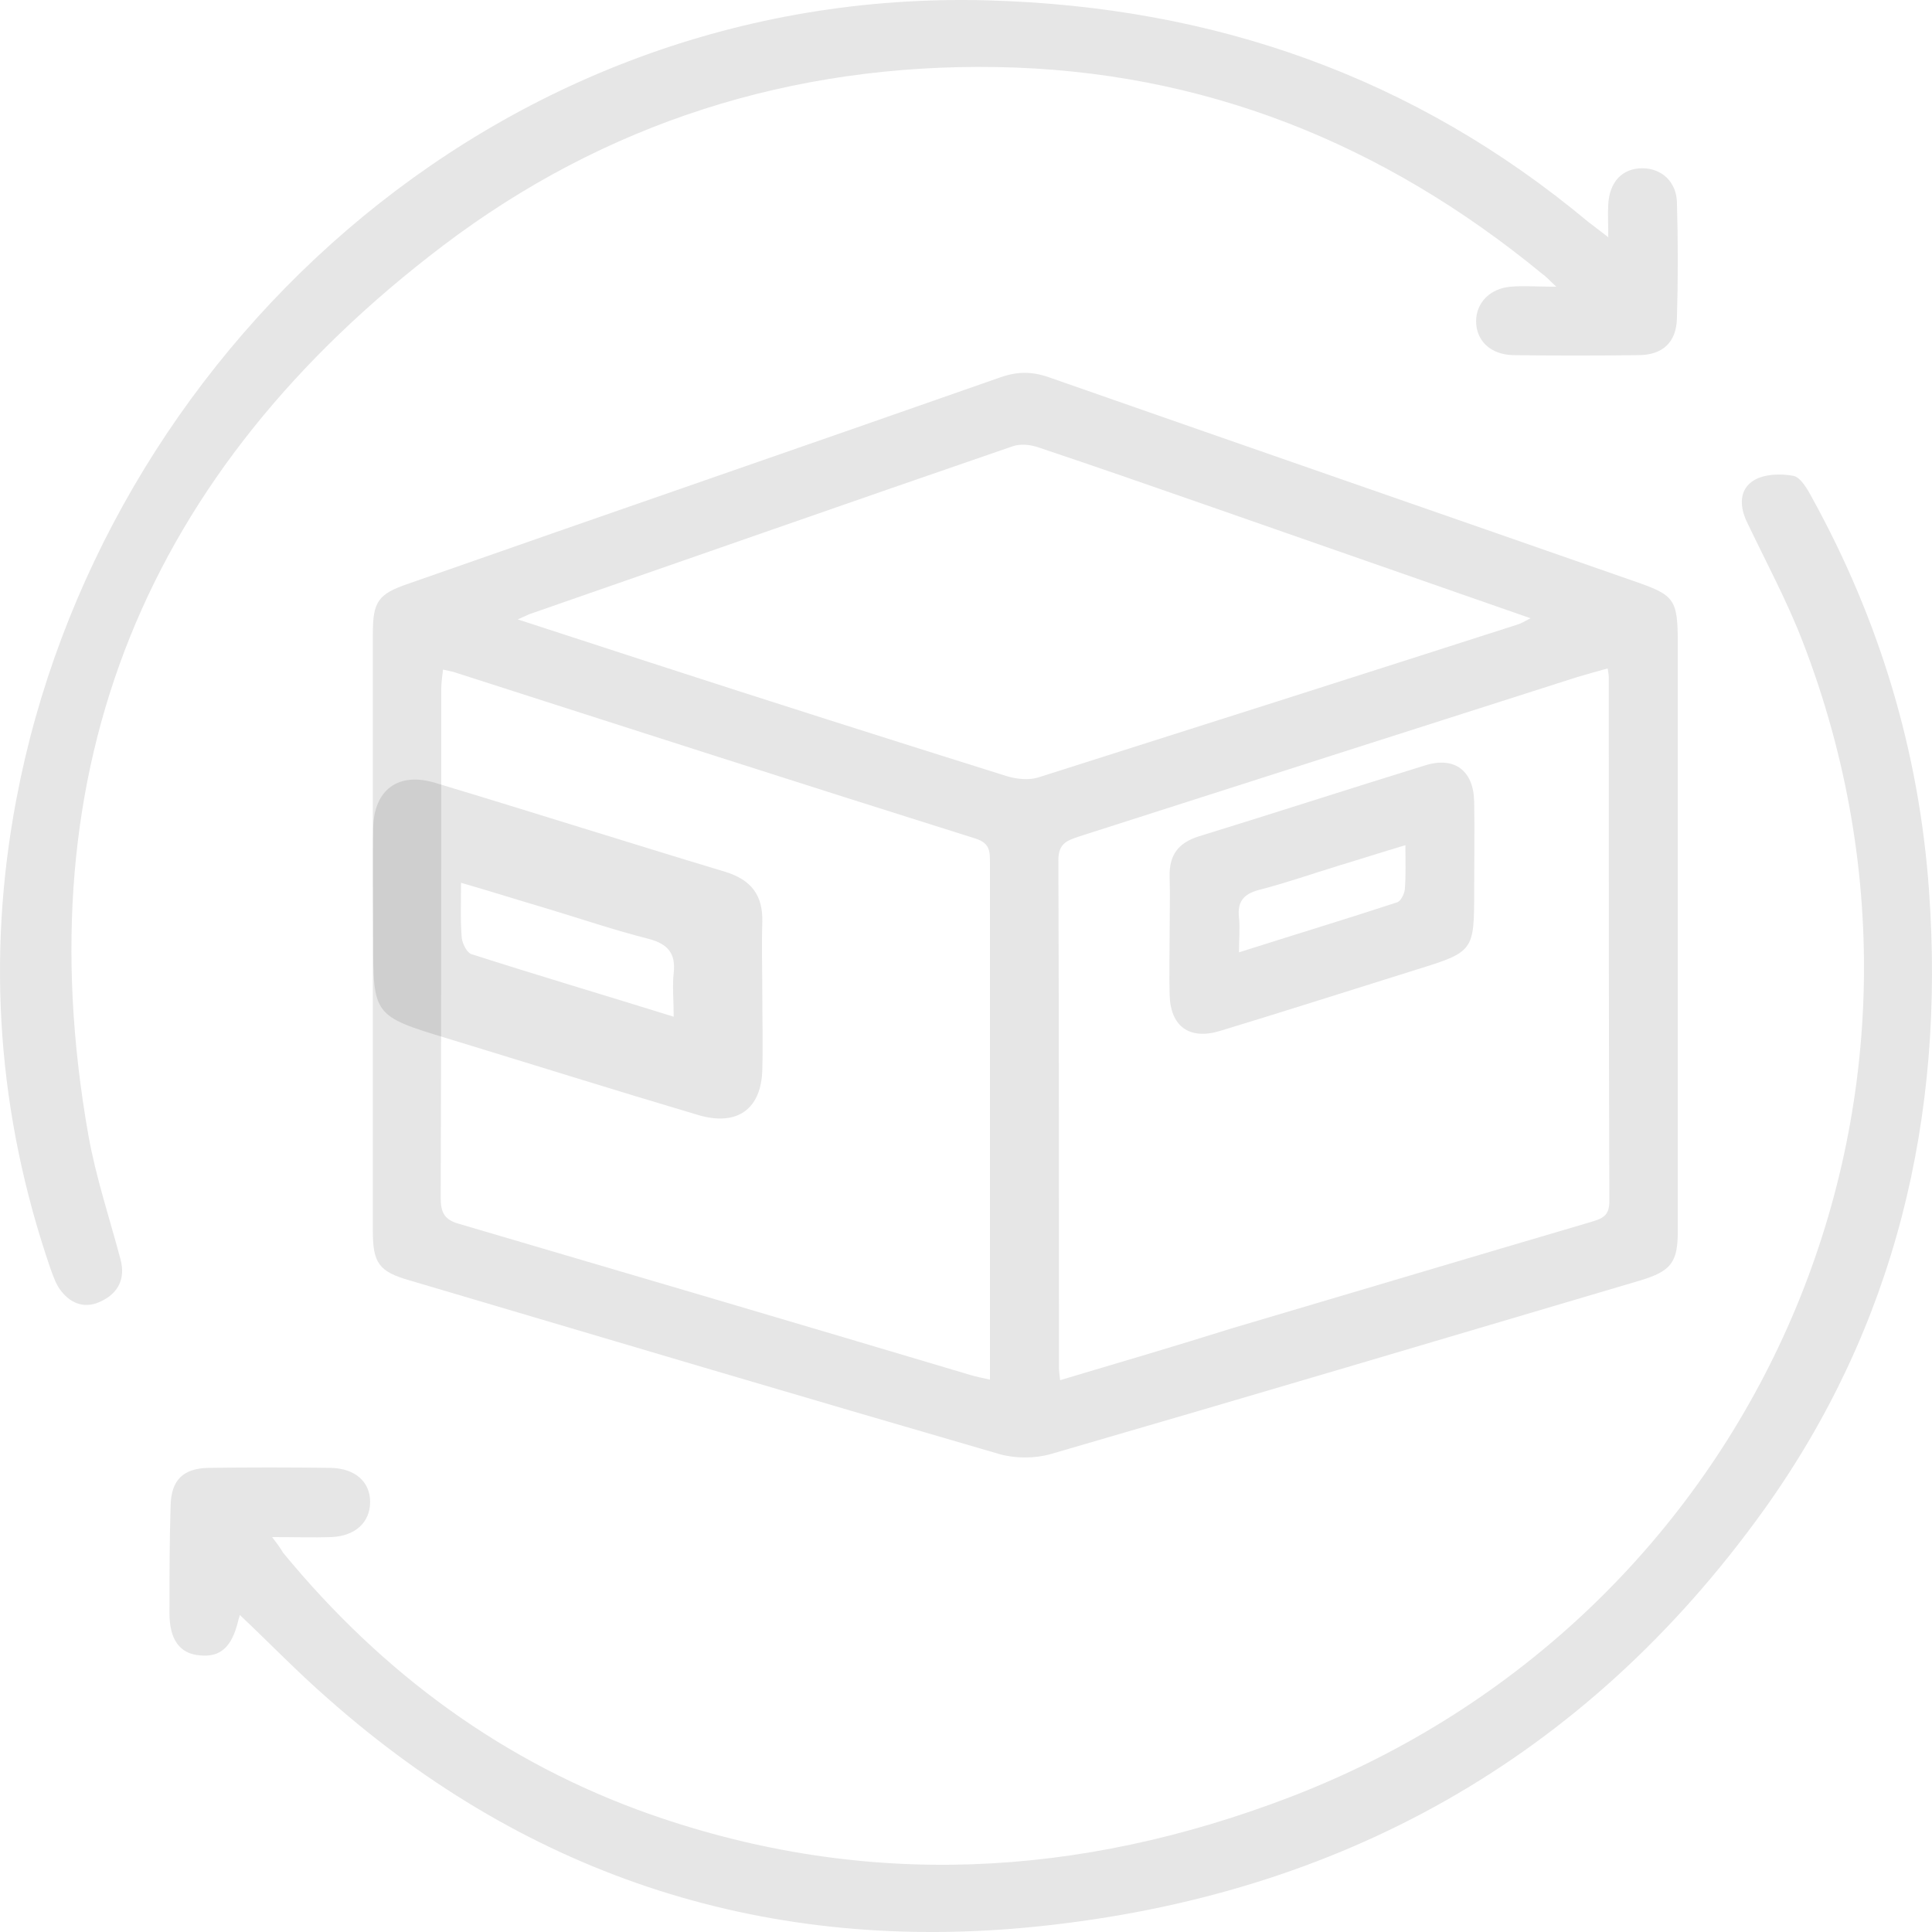
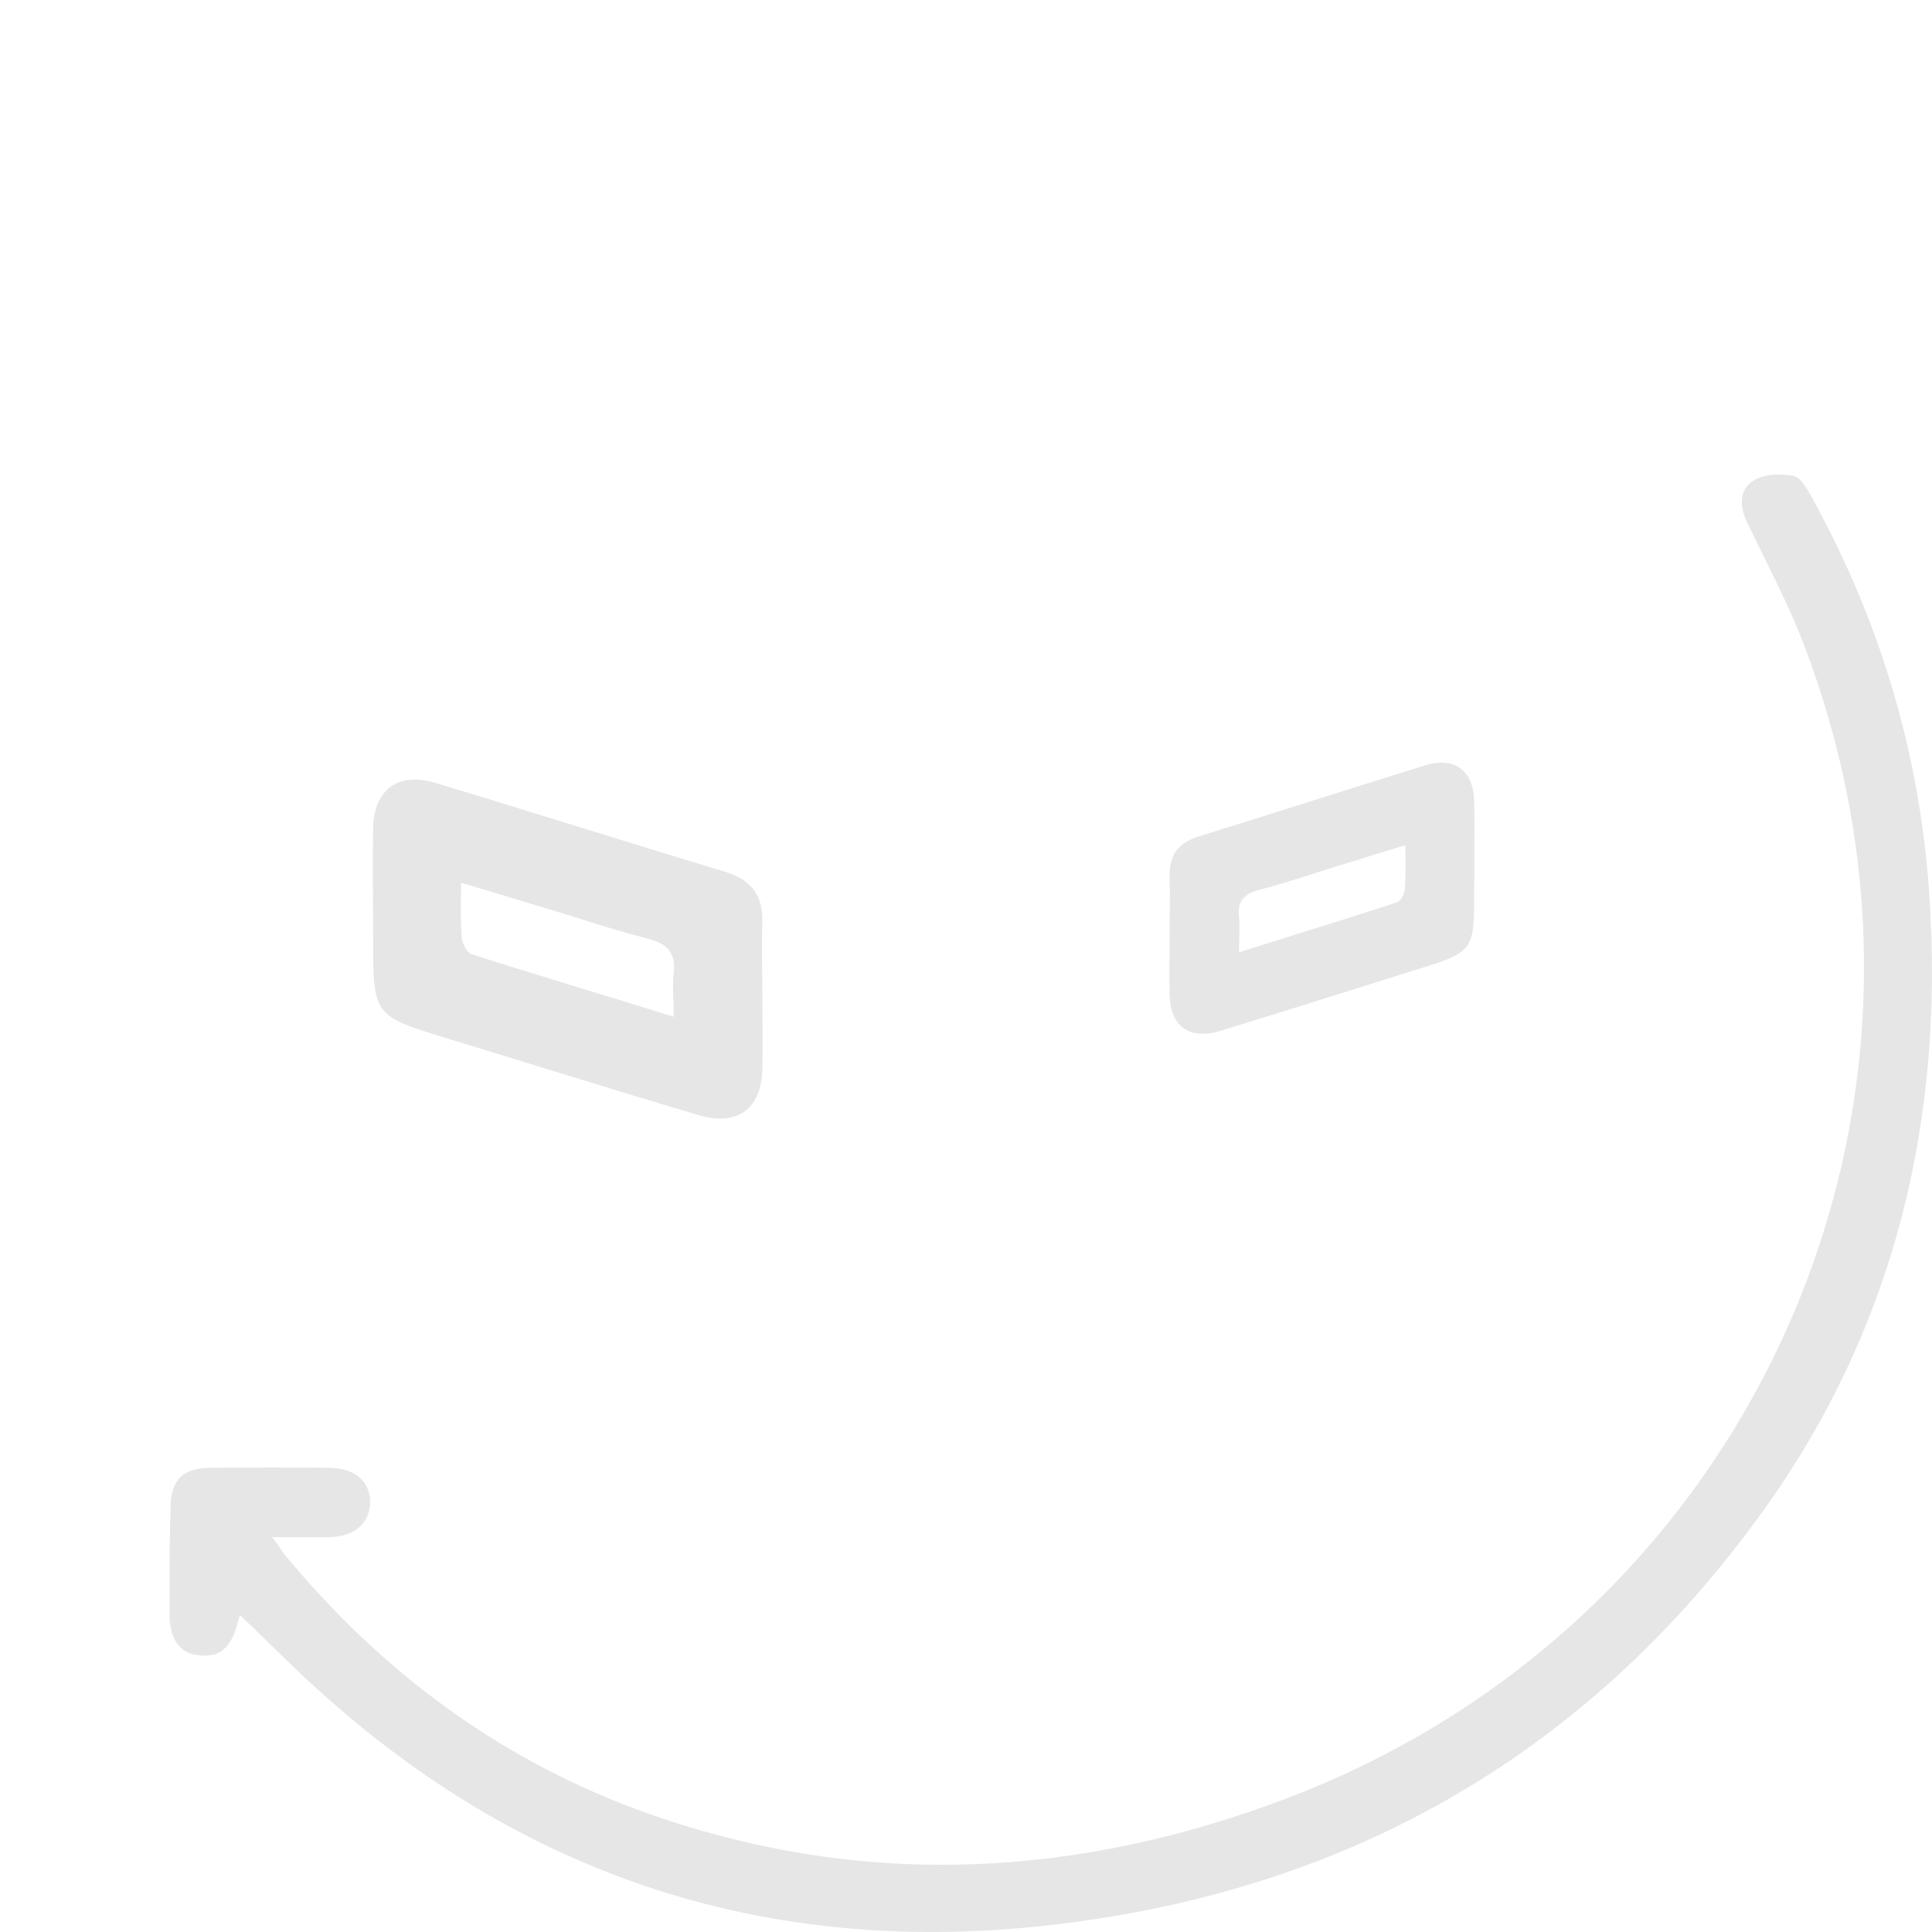
<svg xmlns="http://www.w3.org/2000/svg" fill="none" viewBox="0 0 114 114" height="114" width="114">
-   <path fill-opacity="0.1" fill="black" d="M22 54.961C22 60.849 22 66.771 22 72.659C22 74.531 22.373 75.041 24.172 75.552C35.778 78.989 47.35 82.427 58.956 85.796C59.906 86.068 61.06 86.068 62.01 85.796C73.616 82.427 85.188 78.989 96.794 75.552C98.593 75.007 99 74.497 99 72.659C99 61.121 99 49.55 99 38.013C99 35.324 98.83 35.12 96.353 34.269C84.849 30.253 73.345 26.271 61.874 22.255C60.89 21.915 60.042 21.915 59.058 22.255C47.418 26.339 35.744 30.355 24.104 34.439C22.305 35.052 22 35.494 22 37.4C22 43.254 22 49.108 22 54.961ZM58.413 81.406C57.938 81.303 57.599 81.235 57.259 81.133C47.214 78.138 37.169 75.177 27.09 72.216C26.242 71.978 26.004 71.57 26.004 70.685C26.038 60.645 26.038 50.639 26.038 40.599C26.038 40.259 26.106 39.885 26.14 39.51C26.446 39.578 26.581 39.612 26.751 39.646C37.033 42.948 47.282 46.249 57.565 49.482C58.413 49.754 58.413 50.231 58.413 50.911C58.413 59.114 58.413 67.316 58.413 75.518C58.413 77.424 58.413 79.329 58.413 81.406ZM62.553 81.439C62.519 81.099 62.485 80.895 62.485 80.691C62.485 70.719 62.485 60.747 62.451 50.741C62.451 49.72 63.028 49.584 63.707 49.346C73.48 46.215 83.254 43.084 93.061 39.953C93.638 39.782 94.249 39.612 94.86 39.442C94.894 39.68 94.928 39.816 94.928 39.953C94.928 50.265 94.928 60.577 94.962 70.889C94.962 71.774 94.52 71.91 93.842 72.114C86.783 74.19 79.725 76.3 72.7 78.376C69.34 79.431 65.981 80.418 62.553 81.439ZM90.312 36.481C89.973 36.651 89.769 36.788 89.532 36.856C80.098 39.885 70.698 42.88 61.264 45.874C60.721 46.045 60.008 45.977 59.431 45.806C52.372 43.594 45.314 41.348 38.289 39.068C35.778 38.251 33.267 37.434 30.552 36.549C30.925 36.379 31.095 36.311 31.23 36.243C40.733 32.942 50.234 29.607 59.736 26.339C60.212 26.169 60.822 26.237 61.297 26.407C64.555 27.496 67.779 28.619 71.003 29.743C77.417 31.989 83.797 34.201 90.312 36.481Z" />
  <path fill-opacity="0.1" fill="black" d="M16.055 90.698C17.416 90.698 18.505 90.732 19.559 90.698C20.988 90.63 21.839 89.813 21.839 88.622C21.839 87.43 20.954 86.648 19.525 86.614C17.11 86.58 14.695 86.58 12.279 86.614C10.816 86.648 10.102 87.328 10.068 88.826C10 90.936 10 93.08 10 95.19C10 96.756 10.612 97.573 11.769 97.675C12.994 97.811 13.674 97.198 14.048 95.667C14.082 95.497 14.15 95.361 14.15 95.293C15.885 96.926 17.552 98.662 19.389 100.262C31.364 110.847 45.414 115.305 61.233 113.672C79.059 111.834 93.517 103.767 104.029 89.166C111.853 78.275 114.779 65.886 113.826 52.578C113.248 44.342 110.901 36.582 106.92 29.366C106.648 28.856 106.24 28.141 105.798 28.073C105.049 27.937 104.097 27.971 103.485 28.345C102.6 28.89 102.634 29.911 103.11 30.864C104.233 33.212 105.458 35.493 106.376 37.875C116.956 65.274 103.519 95.531 76.099 106.048C63.648 110.813 51.061 111.493 38.406 107.069C29.697 104.006 22.553 98.73 16.702 91.617C16.566 91.379 16.396 91.14 16.055 90.698Z" />
-   <path fill-opacity="0.1" fill="black" d="M91.833 16.918C90.675 16.918 89.892 16.85 89.143 16.918C87.918 17.019 87.1 17.868 87.1 18.953C87.1 20.107 87.952 20.921 89.279 20.955C91.731 20.989 94.216 20.989 96.668 20.955C98.098 20.955 98.915 20.209 98.949 18.784C99.017 16.511 99.017 14.203 98.949 11.93C98.915 10.709 98.03 9.929 96.906 9.929C95.714 9.929 94.965 10.743 94.897 12.066C94.863 12.609 94.897 13.152 94.897 14C94.387 13.593 94.046 13.355 93.706 13.084C83.457 4.534 71.643 0.395 58.296 0.022C29.05 -0.792 5.863 21.192 0.961 47.181C-0.81 56.544 -0.129 65.807 2.969 74.831C3.14 75.306 3.31 75.815 3.616 76.188C4.229 76.969 5.08 77.24 6 76.765C6.987 76.29 7.396 75.442 7.123 74.356C6.476 71.913 5.659 69.471 5.217 66.994C1.369 45.247 8.655 27.774 26.122 14.509C35.689 7.248 46.754 3.754 58.807 3.957C70.996 4.161 81.653 8.47 91.016 16.171C91.22 16.307 91.356 16.477 91.833 16.918Z" />
  <path fill-opacity="0.1" fill="black" d="M69.015 55.197C69.015 56.366 68.981 57.5 69.015 58.668C69.049 60.558 70.174 61.382 71.982 60.833C75.835 59.664 79.688 58.427 83.541 57.225C86.985 56.16 86.985 56.125 86.985 52.552C86.985 50.799 87.019 49.047 86.985 47.295C86.951 45.474 85.826 44.615 84.087 45.164C79.62 46.539 75.187 47.982 70.72 49.356C69.527 49.734 68.981 50.456 69.015 51.727C69.049 52.861 69.015 54.029 69.015 55.197ZM73.107 56.194C73.107 55.404 73.175 54.751 73.107 54.132C73.005 53.205 73.38 52.758 74.266 52.517C75.869 52.105 77.437 51.555 79.006 51.074C80.267 50.696 81.529 50.284 82.927 49.872C82.927 50.868 82.961 51.693 82.893 52.483C82.859 52.758 82.654 53.17 82.45 53.239C79.415 54.235 76.346 55.163 73.107 56.194Z" />
  <path fill-opacity="0.1" fill="black" d="M44.981 58.747C44.981 60.207 45.024 61.624 44.981 63.085C44.937 65.447 43.499 66.478 41.19 65.791C36.267 64.33 31.343 62.784 26.42 61.281C22.019 59.95 22.019 59.907 22.019 55.44C22.019 53.249 21.976 51.059 22.019 48.868C22.063 46.592 23.501 45.518 25.723 46.206C31.43 47.923 37.094 49.727 42.802 51.445C44.327 51.918 45.024 52.82 44.981 54.409C44.937 55.826 44.981 57.287 44.981 58.747ZM39.752 59.992C39.752 59.005 39.665 58.188 39.752 57.415C39.883 56.256 39.404 55.697 38.271 55.397C36.223 54.881 34.219 54.194 32.215 53.593C30.603 53.12 28.991 52.605 27.204 52.09C27.204 53.335 27.161 54.366 27.248 55.354C27.291 55.697 27.553 56.213 27.814 56.299C31.692 57.544 35.613 58.704 39.752 59.992Z" />
</svg>